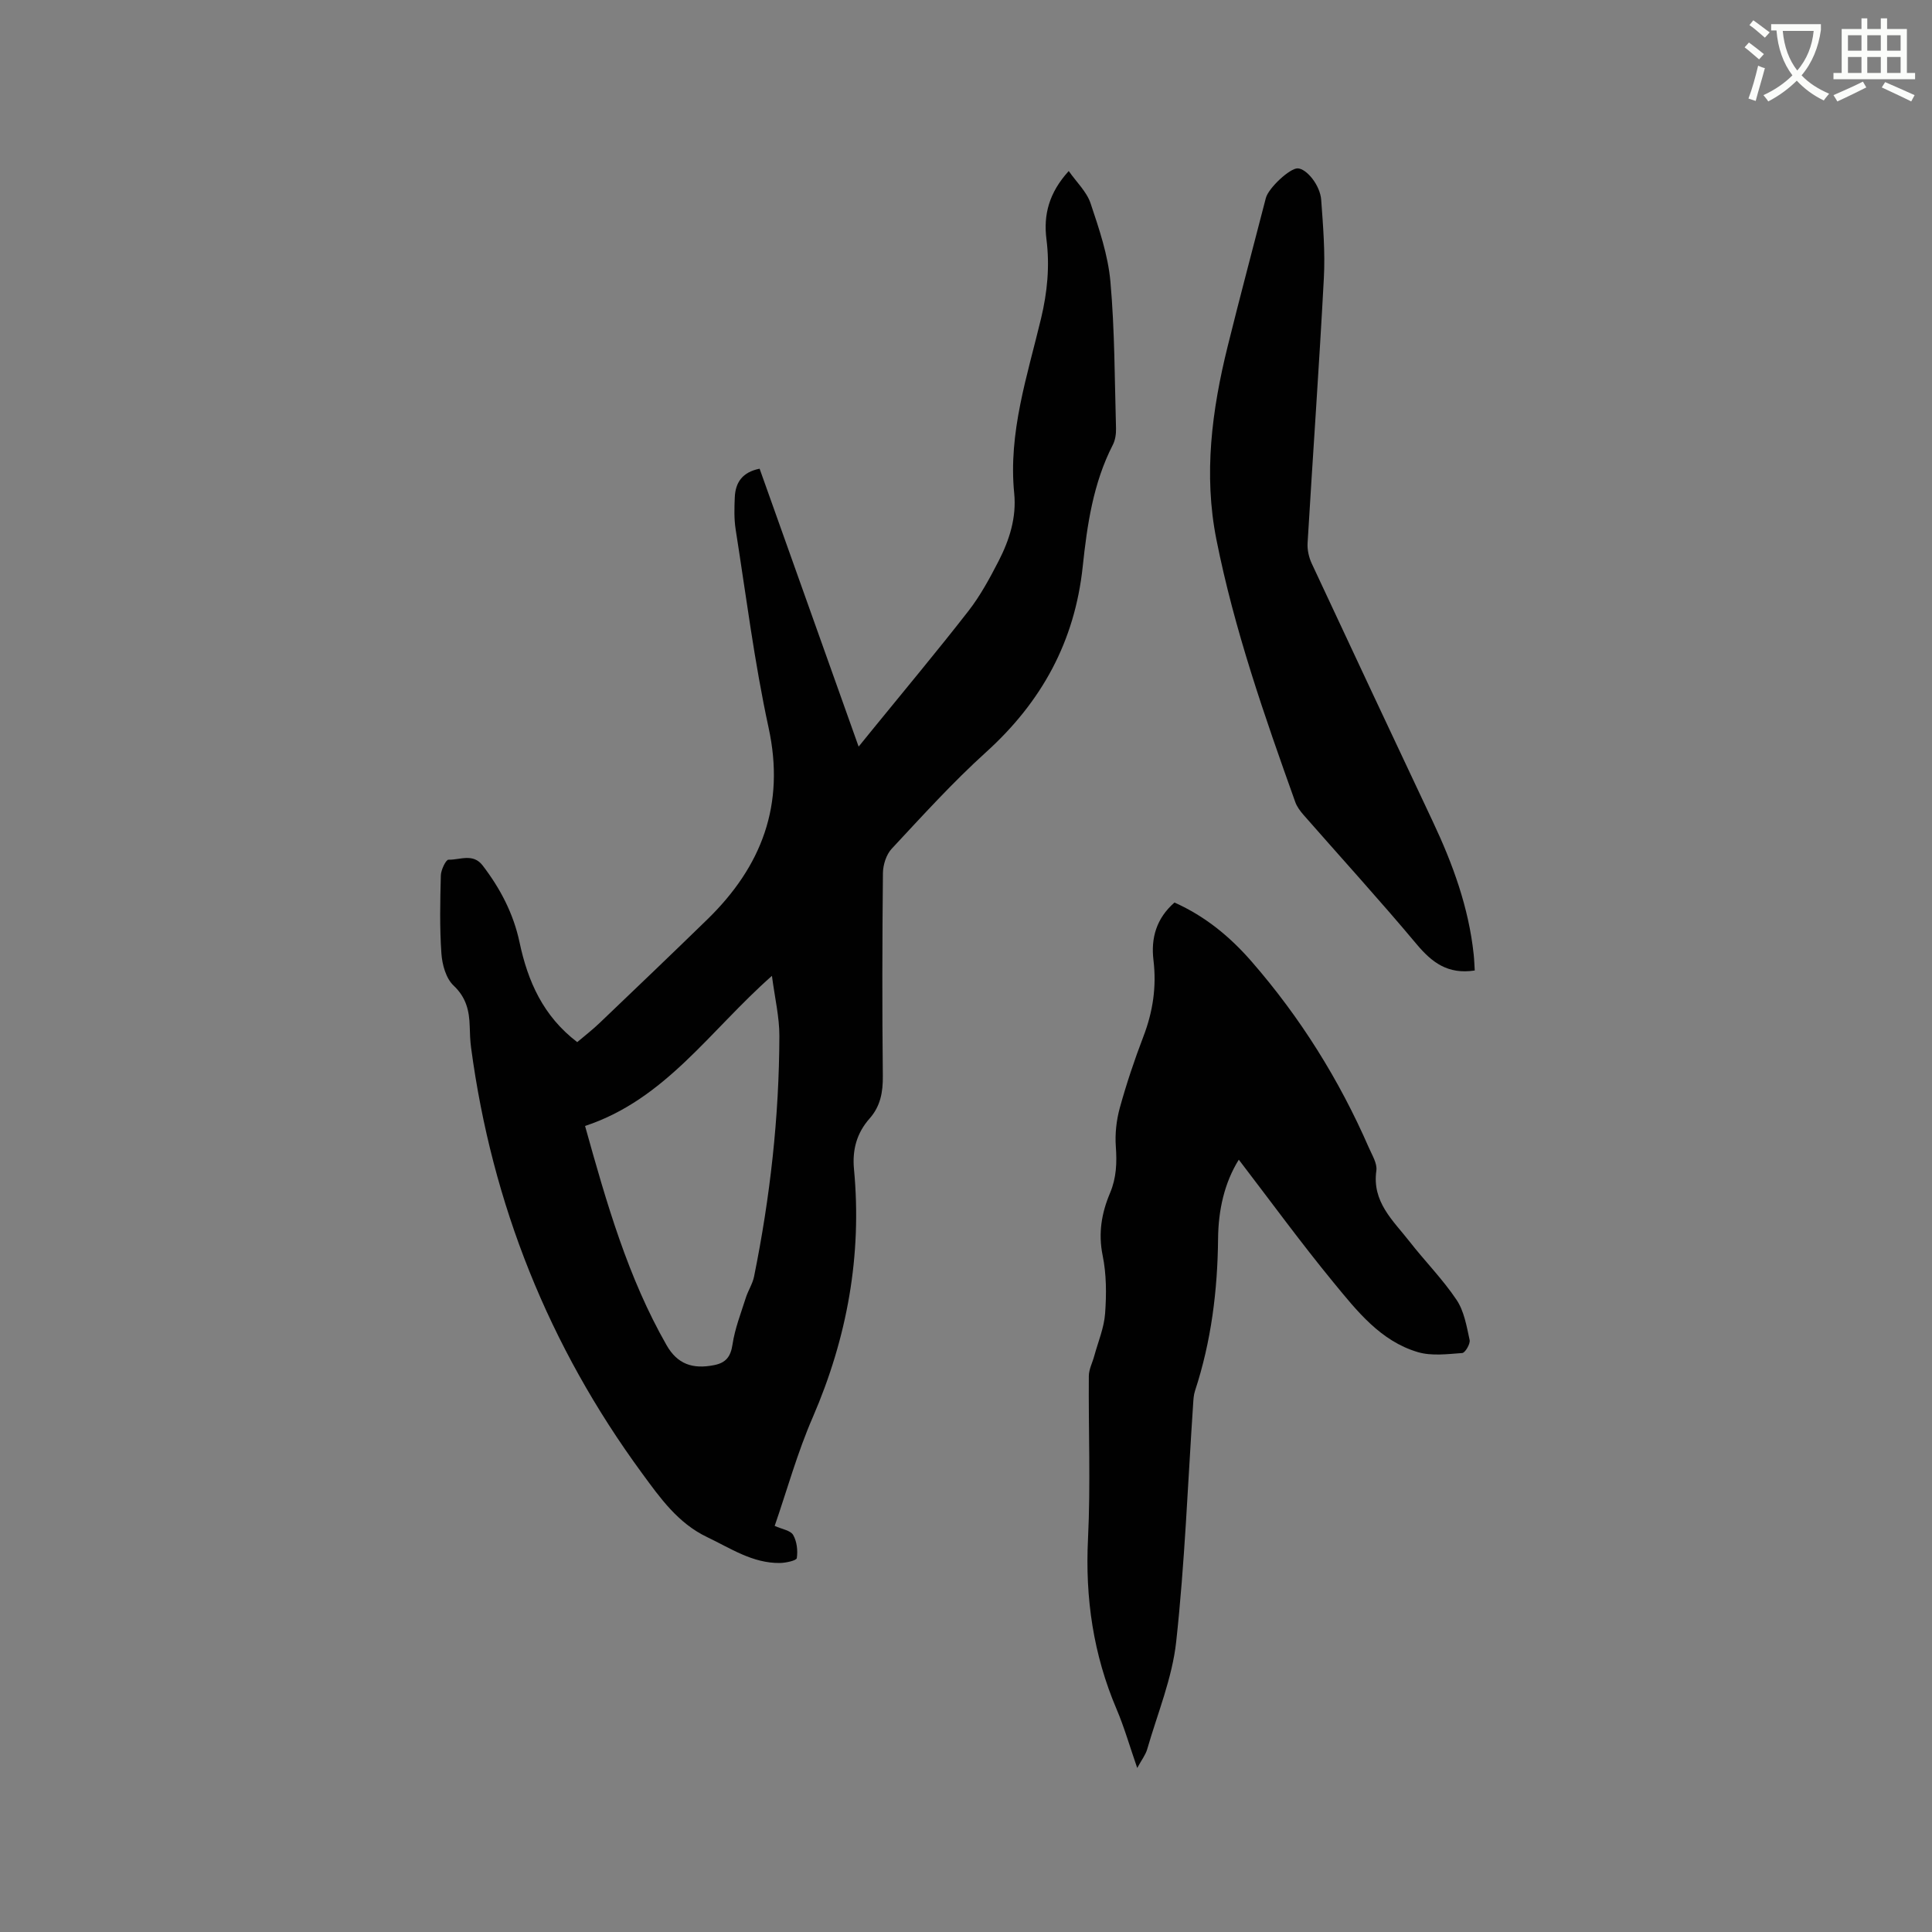
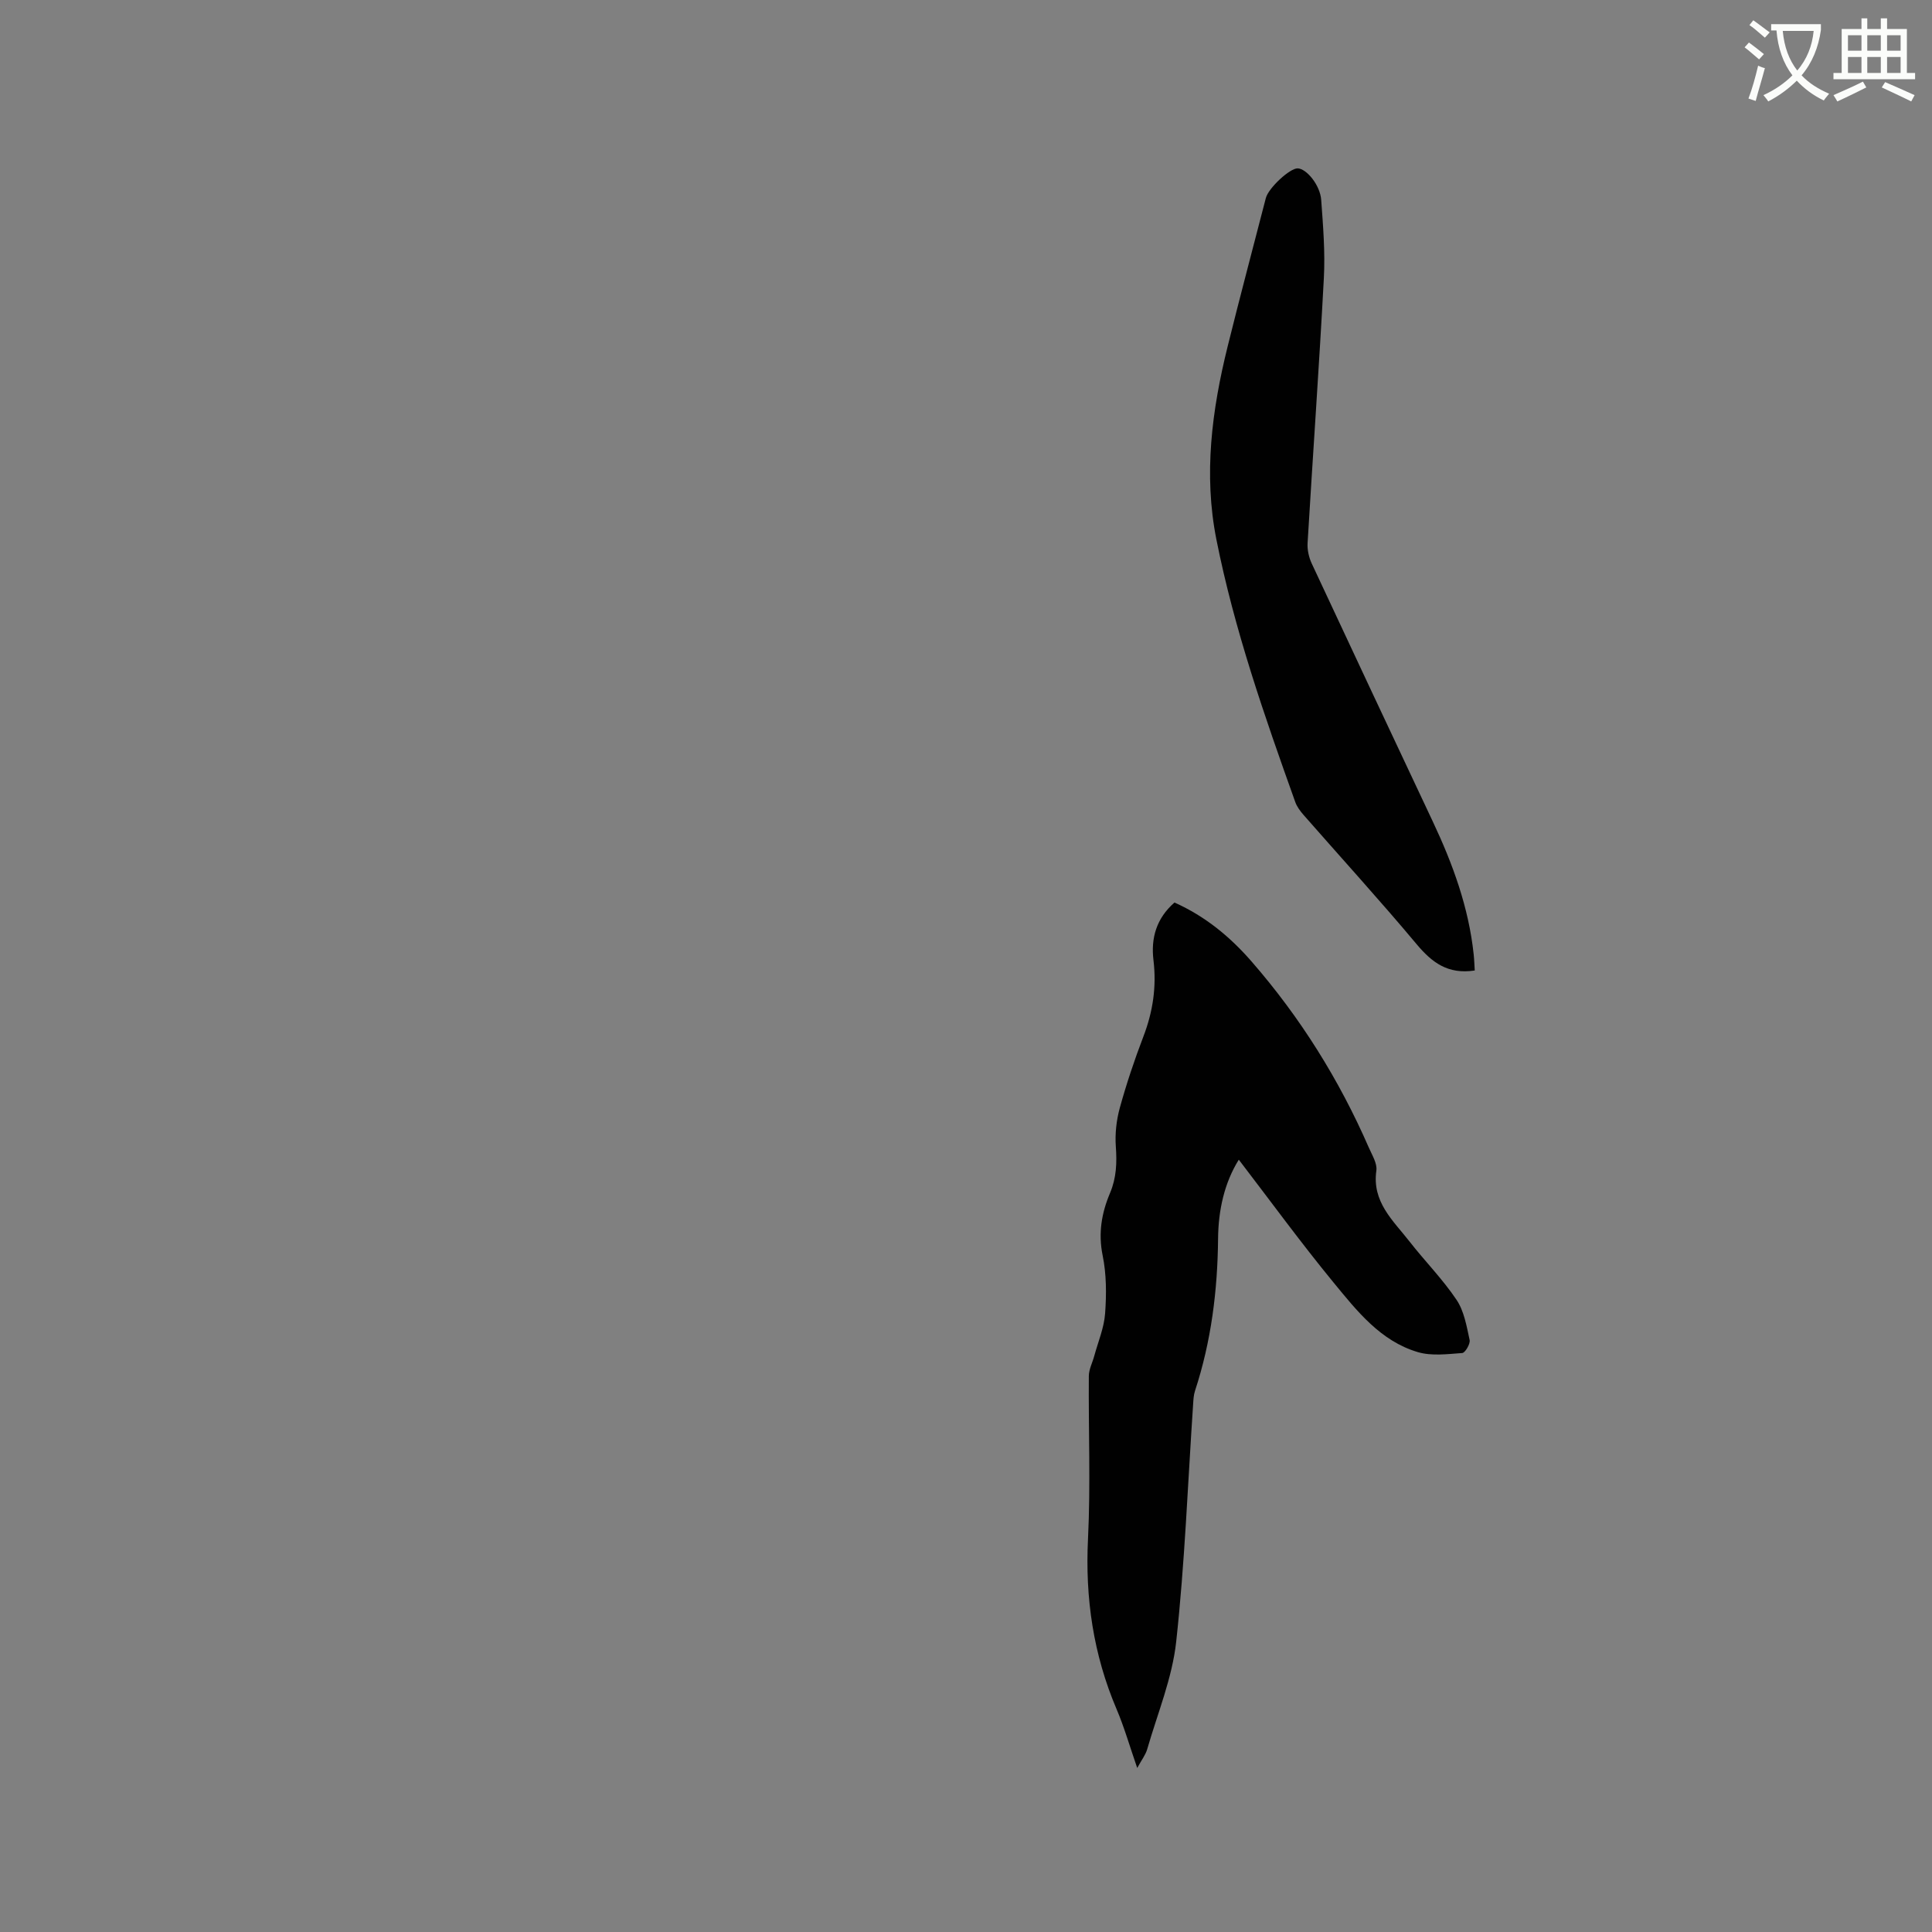
<svg xmlns="http://www.w3.org/2000/svg" enable-background="new 0 0 400 400" viewBox="0 0 400 400">
  <rect x="0" y="0" width="400" height="400" fill="#808080" stroke="none" />
  <path d="m362.1 8.8c1.1.8 2.1 1.6 3.1 2.4l-1 1.1c-1.3-1.1-2.3-2-3-2.5zm1.9 4.8c.5.2.9.4 1.4.5-.6 2.3-1.3 4.5-1.9 6.8l-1.5-.5c.8-2.1 1.4-4.3 2-6.8zm-1-9.4c1.3.9 2.4 1.8 3.4 2.5l-1 1.1c-1.4-1.2-2.4-2.1-3.2-2.6zm3.7 2.2v-1.4h10.3v1.2c-.5 3.6-1.8 6.8-4 9.4 1.5 1.6 3.4 2.8 5.7 3.8-.3.4-.7.8-1.1 1.4-2.3-1.1-4.1-2.5-5.6-4.1-1.6 1.6-3.6 3.1-5.9 4.3-.3-.5-.7-.9-1-1.3 2.4-1.1 4.4-2.5 6-4.1-1.9-2.5-3-5.6-3.3-9.3h-1.1zm8.8 0h-6.4c.3 3.3 1.3 6 3 8.2 2-2.3 3.1-5.1 3.4-8.2z" fill="#fbfcfa" />
  <path d="m385.3 3.8h1.3v2.2h2.8v-2.2h1.3v2.2h4.1v9.1h1.7v1.3h-16.9v-1.3h1.7v-9.1h4.1v-2.2zm.4 13.1.7 1.2c-1.8.9-3.8 1.9-6 2.9-.2-.4-.5-.8-.8-1.3 2.3-1 4.3-1.9 6.1-2.8zm-3.1-6.4h2.8v-3.2h-2.8zm0 4.6h2.8v-3.3h-2.8zm4-4.6h2.8v-3.2h-2.8zm0 4.6h2.8v-3.3h-2.8zm3.7 1.9c2.1.9 4.1 1.8 6.1 2.7l-.7 1.3c-2.2-1.1-4.2-2-6.1-2.9zm3.2-9.7h-2.8v3.2h2.8zm-2.8 7.8h2.8v-3.3h-2.8z" fill="#fbfcfa" />
  <g fill="#010101">
-     <path d="m160.39 315.92c1.52.69 3.27.93 3.82 1.87.78 1.34.99 3.24.76 4.8-.08.52-2.28.99-3.51 1.01-5.66.07-10.23-3.06-15.08-5.37-6.02-2.87-9.73-8.13-13.46-13.22-19.3-26.31-31.05-55.7-35.38-88.05-.2-1.47-.25-2.96-.29-4.44-.09-3.23-.71-6-3.35-8.48-1.56-1.47-2.35-4.31-2.51-6.61-.38-5.37-.26-10.79-.12-16.18.03-1.16 1.06-3.27 1.58-3.26 2.36.07 5.07-1.41 7.07 1.19 3.66 4.77 6.39 9.99 7.64 15.89 1.71 8.09 4.89 15.31 11.95 20.69 1.52-1.29 3.17-2.56 4.67-4 7.44-7.1 14.87-14.21 22.24-21.38 11.27-10.97 16.18-23.73 12.71-39.71-2.94-13.54-4.66-27.35-6.82-41.05-.34-2.18-.28-4.44-.18-6.66.13-3.06 1.56-5.21 5.14-5.92 6.77 18.99 13.54 38 20.5 57.54 1.15-1.42 2.04-2.52 2.94-3.62 6.62-8.14 13.36-16.19 19.8-24.47 2.45-3.15 4.39-6.74 6.23-10.31 2.24-4.36 3.74-9.01 3.24-14.05-1.25-12.54 2.71-24.3 5.56-36.2 1.3-5.44 1.82-10.83 1.12-16.36-.65-5.1.51-9.65 4.61-14.16 1.63 2.33 3.72 4.29 4.52 6.68 1.77 5.29 3.62 10.73 4.11 16.22.9 10.09.87 20.27 1.16 30.41.03 1.13-.16 2.41-.67 3.4-4.06 7.9-5.31 16.56-6.22 25.15-1.65 15.57-8.51 28.04-20.02 38.46-6.9 6.24-13.18 13.18-19.53 19.99-1.14 1.22-1.8 3.34-1.82 5.06-.14 13.99-.17 27.99-.02 41.99.04 3.34-.5 6.27-2.72 8.78-2.68 3.02-3.63 6.49-3.25 10.52 1.68 17.85-1.41 34.88-8.53 51.35-3.18 7.29-5.3 14.99-7.89 22.5zm-39.26-82.8c4.48 16.06 8.88 31.39 16.88 45.39 2.21 3.87 5.34 5.03 9.86 4.12 2.4-.48 3.41-1.72 3.79-4.28.49-3.28 1.74-6.46 2.75-9.65.47-1.5 1.4-2.88 1.71-4.4 3.33-16.44 5.2-33.05 5.24-49.83.01-3.89-.93-7.78-1.54-12.43-12.91 11.39-22.04 25.57-38.69 31.08z" />
    <path d="m243.16 186.86c6.42 2.86 11.54 7.13 15.95 12.19 10.09 11.58 18.15 24.47 24.29 38.55.67 1.54 1.77 3.28 1.56 4.76-.93 6.5 3.47 10.33 6.85 14.66 3.18 4.08 6.87 7.8 9.74 12.08 1.58 2.34 2.1 5.48 2.72 8.33.17.8-.93 2.66-1.53 2.7-3.07.22-6.37.66-9.23-.2-7.69-2.29-12.56-8.5-17.38-14.36-6.78-8.25-13.08-16.9-19.65-25.47-3.01 4.83-4.23 10.49-4.29 16.29-.1 10.78-1.41 21.32-4.78 31.58-.29.88-.33 1.86-.39 2.81-1.1 16.37-1.72 32.8-3.5 49.1-.82 7.55-3.87 14.87-6 22.26-.33 1.16-1.13 2.18-2.07 3.9-1.56-4.49-2.68-8.43-4.27-12.17-4.82-11.31-6.53-23-5.92-35.29.55-11.21.08-22.47.17-33.7.01-1.38.75-2.75 1.12-4.13.8-2.93 2.03-5.83 2.25-8.8.29-3.99.29-8.13-.51-12.02-.94-4.63-.21-8.82 1.54-12.95 1.32-3.13 1.43-6.26 1.19-9.6-.19-2.64.12-5.44.82-8 1.38-4.99 3.03-9.93 4.88-14.76 1.98-5.16 2.76-10.35 2.09-15.85-.54-4.52.58-8.61 4.35-11.91z" />
    <path d="m305.33 200.93c-5.6.86-8.88-1.69-12.03-5.44-7.62-9.1-15.62-17.87-23.44-26.8-.68-.78-1.35-1.68-1.69-2.64-6.38-17.84-12.63-35.73-16.33-54.36-2.68-13.47-.93-26.8 2.33-39.96 2.54-10.27 5.27-20.49 7.91-30.73.53-2.06 4.97-6.2 6.6-6.14 1.82.06 4.64 3.46 4.86 6.53.39 5.38.84 10.81.55 16.18-.97 18.3-2.28 36.59-3.37 54.88-.08 1.4.27 2.96.87 4.24 8.31 17.83 16.69 35.63 25.07 53.43 4.13 8.76 7.42 17.77 8.45 27.47.12 1.13.15 2.27.22 3.34z" />
  </g>
</svg>